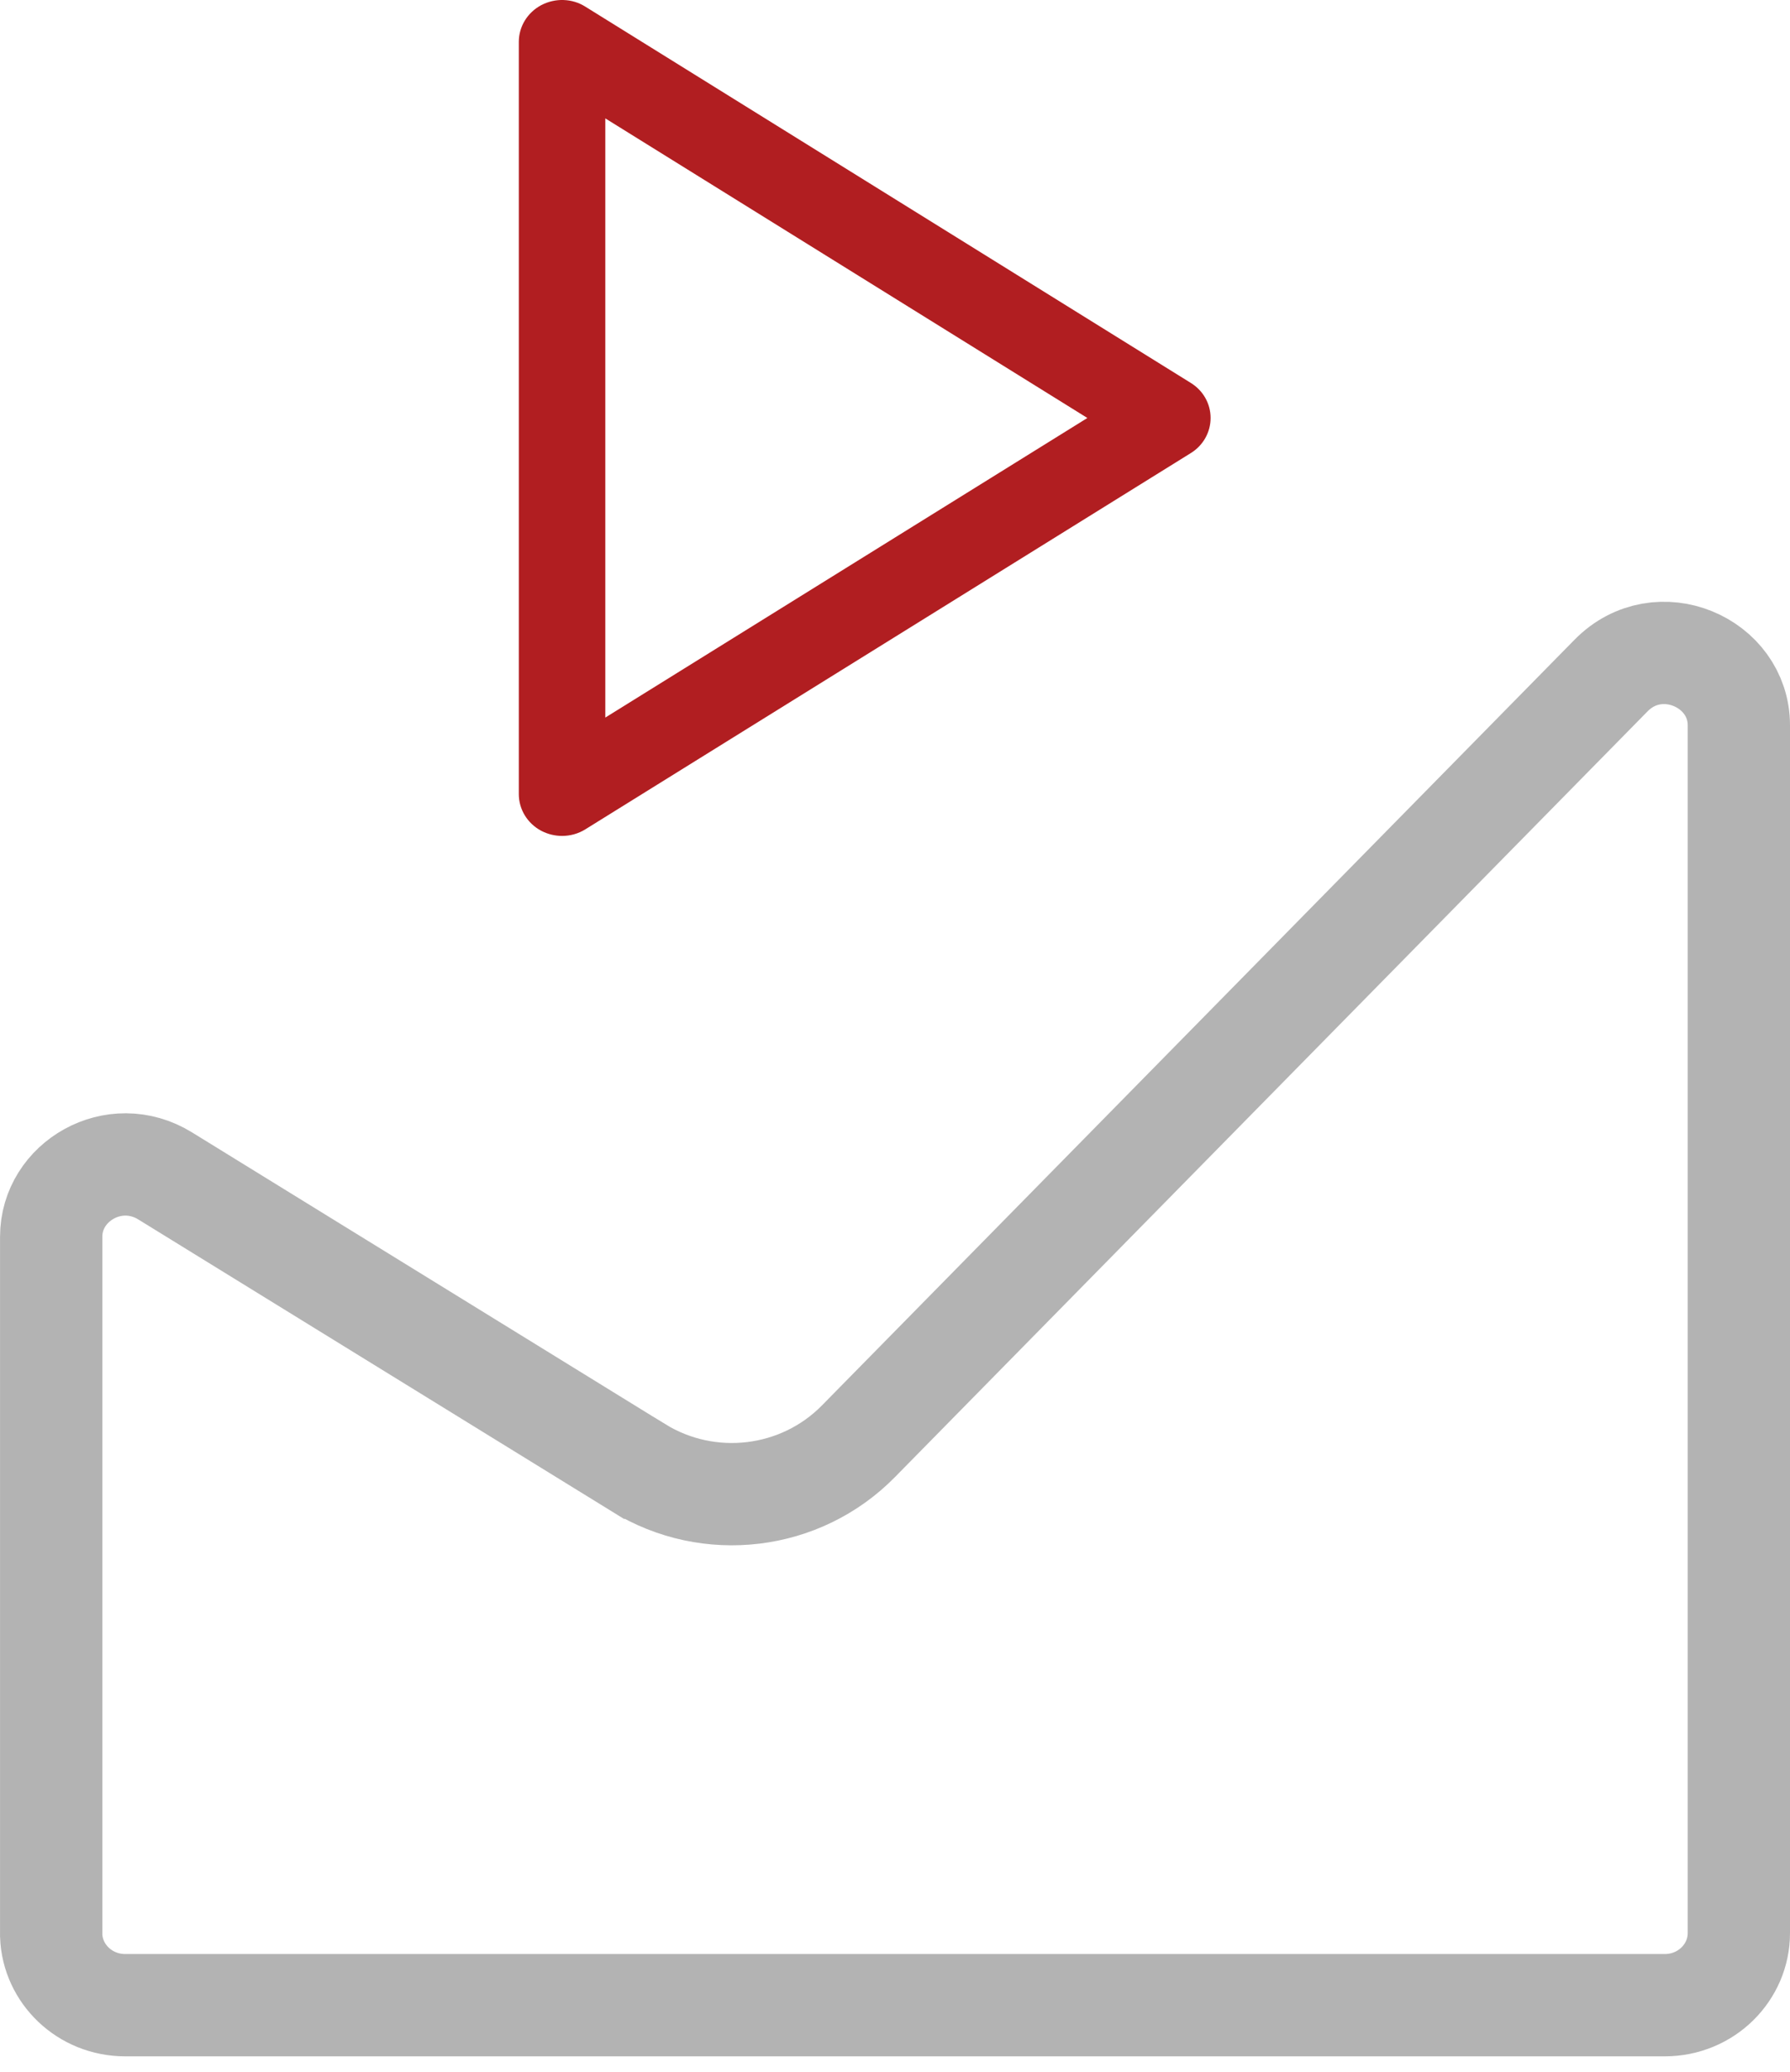
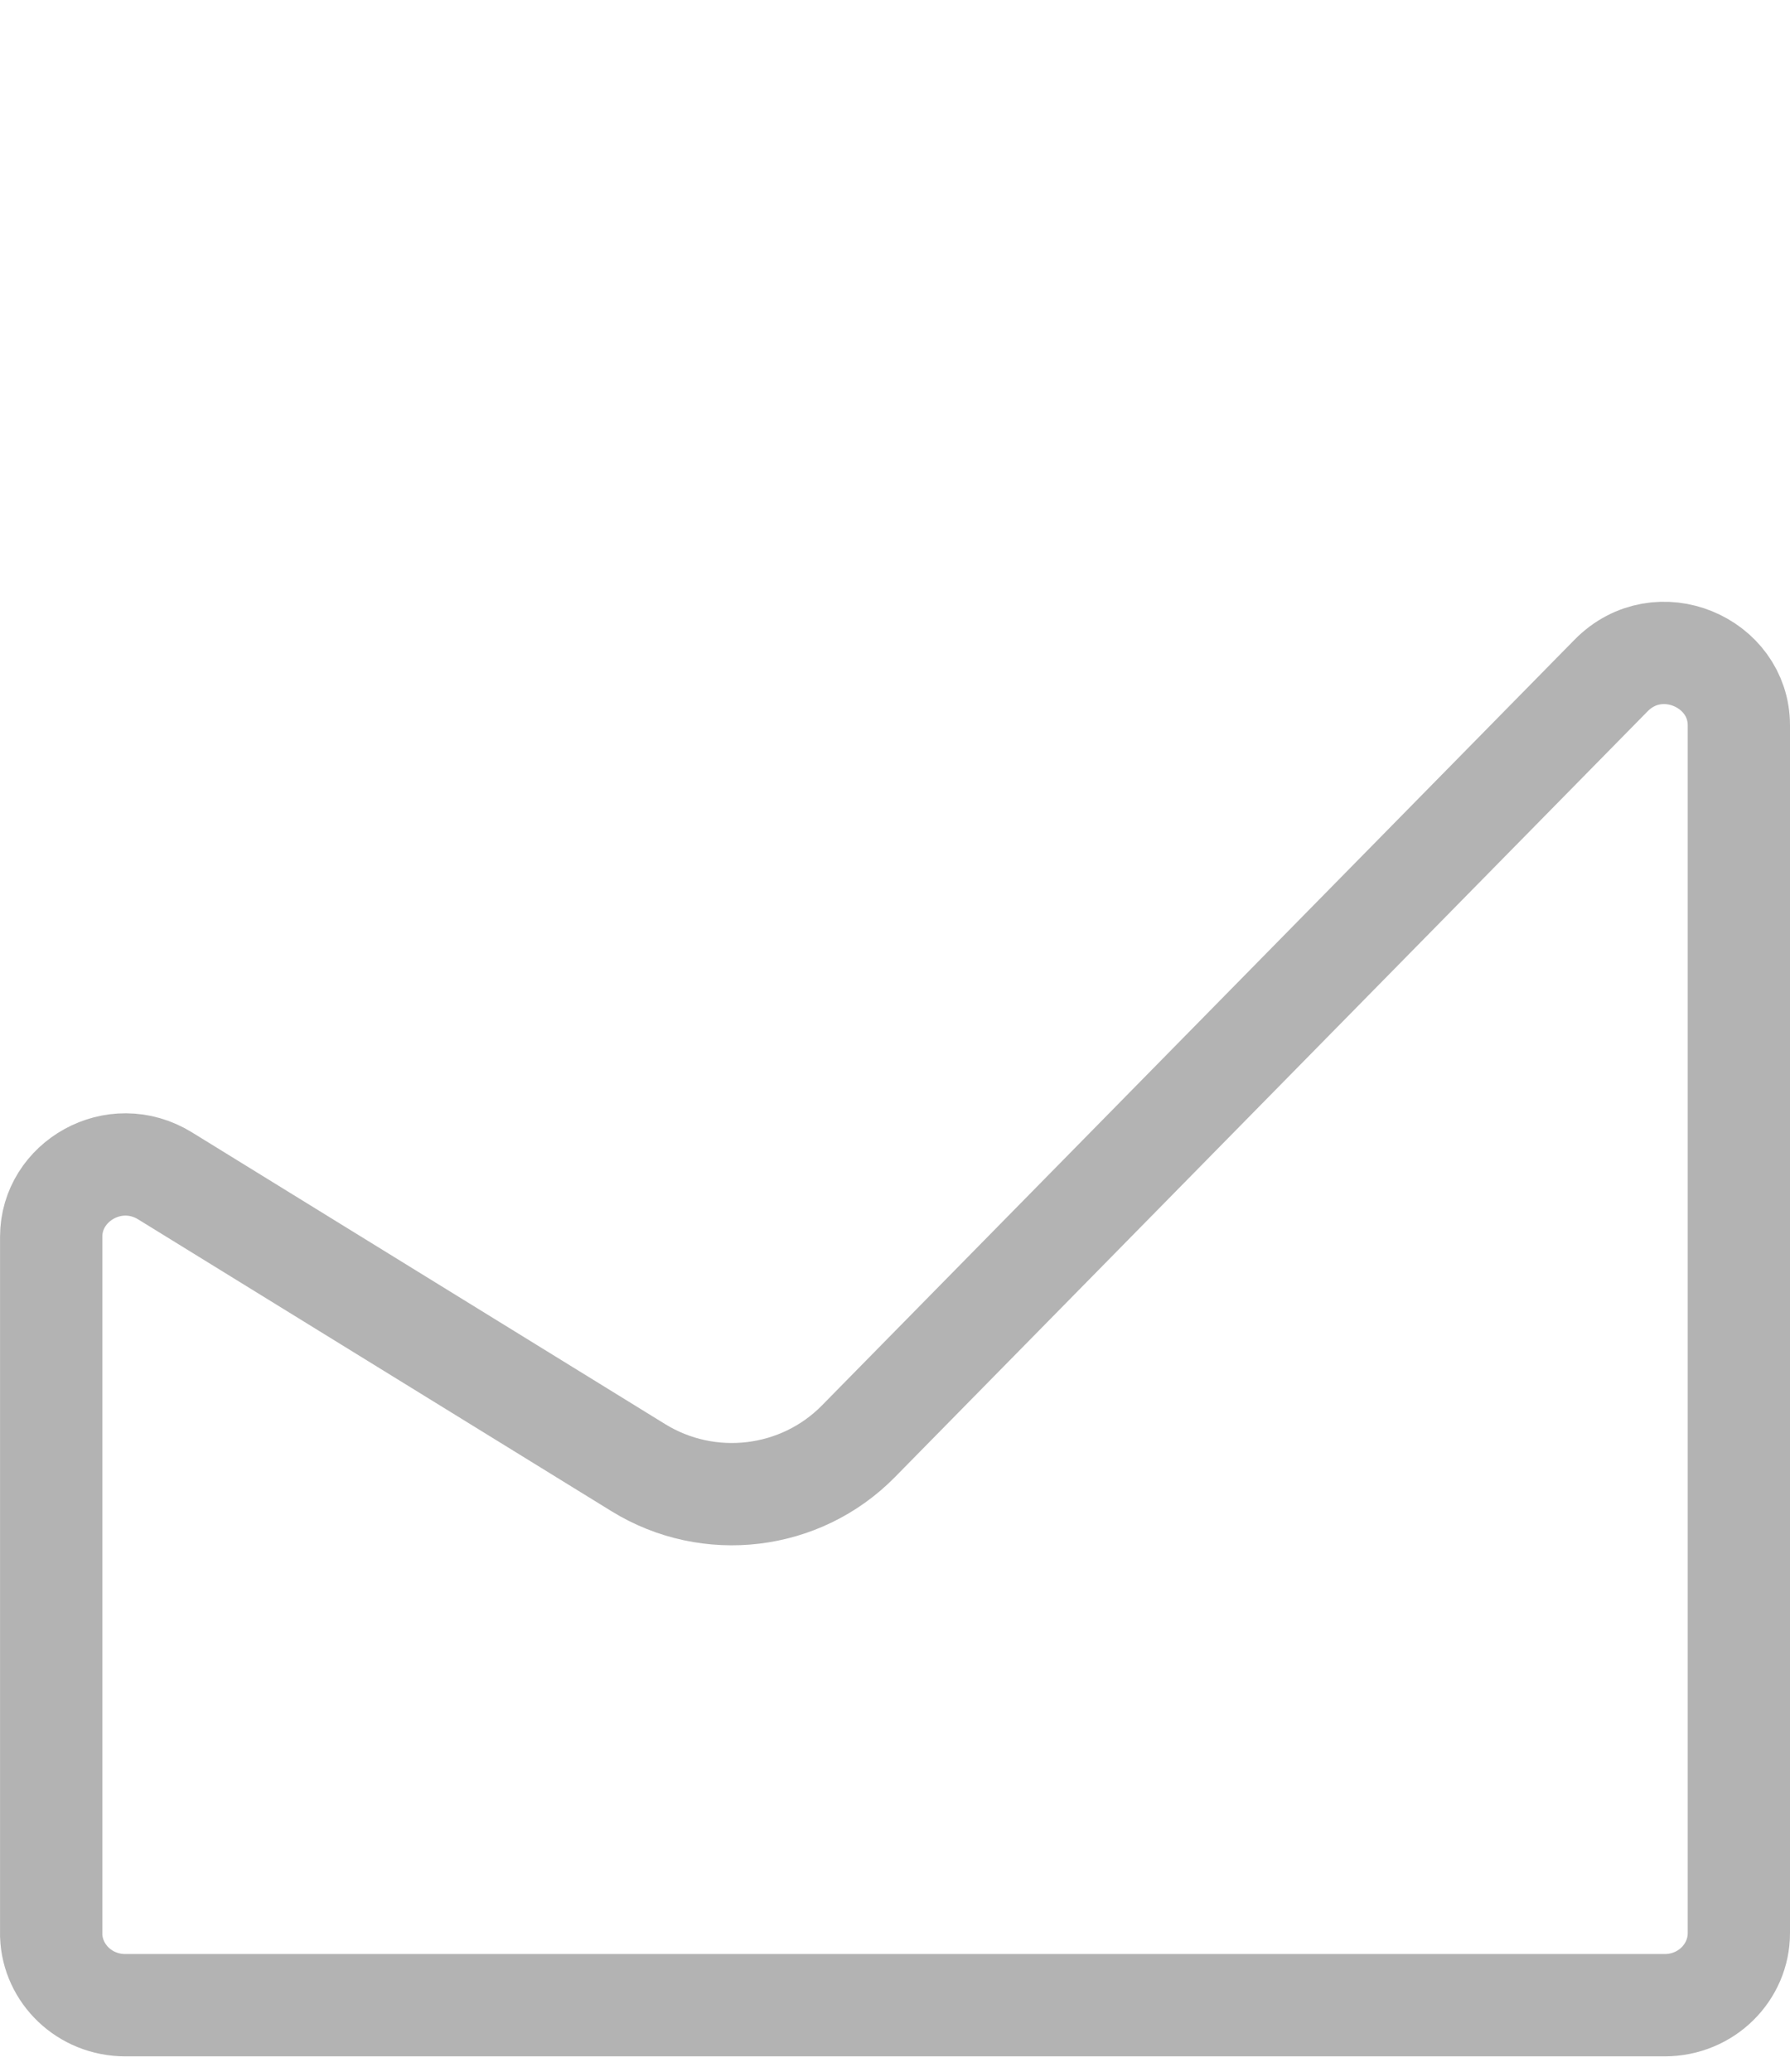
<svg xmlns="http://www.w3.org/2000/svg" width="70" height="81" viewBox="0 0 70 81" fill="none">
-   <path d="M46.564 14.968L22.893 0.262C22.372 -0.068 21.713 -0.084 21.168 0.2C20.627 0.488 20.289 1.037 20.289 1.635V31.047C20.289 31.645 20.627 32.194 21.168 32.481C21.422 32.612 21.699 32.68 21.98 32.68C22.298 32.68 22.616 32.595 22.896 32.419L46.568 17.713C47.051 17.416 47.342 16.896 47.342 16.34C47.342 15.785 47.051 15.266 46.564 14.968ZM23.671 28.053V4.628L42.523 16.341L23.671 28.053Z" fill="#B11E21" />
-   <path opacity="0.3" d="M4.901 78.392C3.301 78.392 2.057 77.156 2.002 75.679V75.577V48.347C2.002 46.19 4.473 44.748 6.458 45.972L6.458 45.972L24.966 57.38C24.967 57.38 24.967 57.38 24.967 57.38C27.72 59.077 31.305 58.652 33.572 56.344L63.001 26.411C63.001 26.411 63.001 26.411 63.001 26.411C64.861 24.52 68 25.887 68 28.354V75.577C68 77.098 66.735 78.392 65.099 78.392H4.901Z" stroke="black" stroke-width="4" />
+   <path opacity="0.3" d="M4.901 78.392C3.301 78.392 2.057 77.156 2.002 75.679V75.577V48.347C2.002 46.19 4.473 44.748 6.458 45.972L6.458 45.972L24.966 57.38C27.72 59.077 31.305 58.652 33.572 56.344L63.001 26.411C63.001 26.411 63.001 26.411 63.001 26.411C64.861 24.52 68 25.887 68 28.354V75.577C68 77.098 66.735 78.392 65.099 78.392H4.901Z" stroke="black" stroke-width="4" />
</svg>